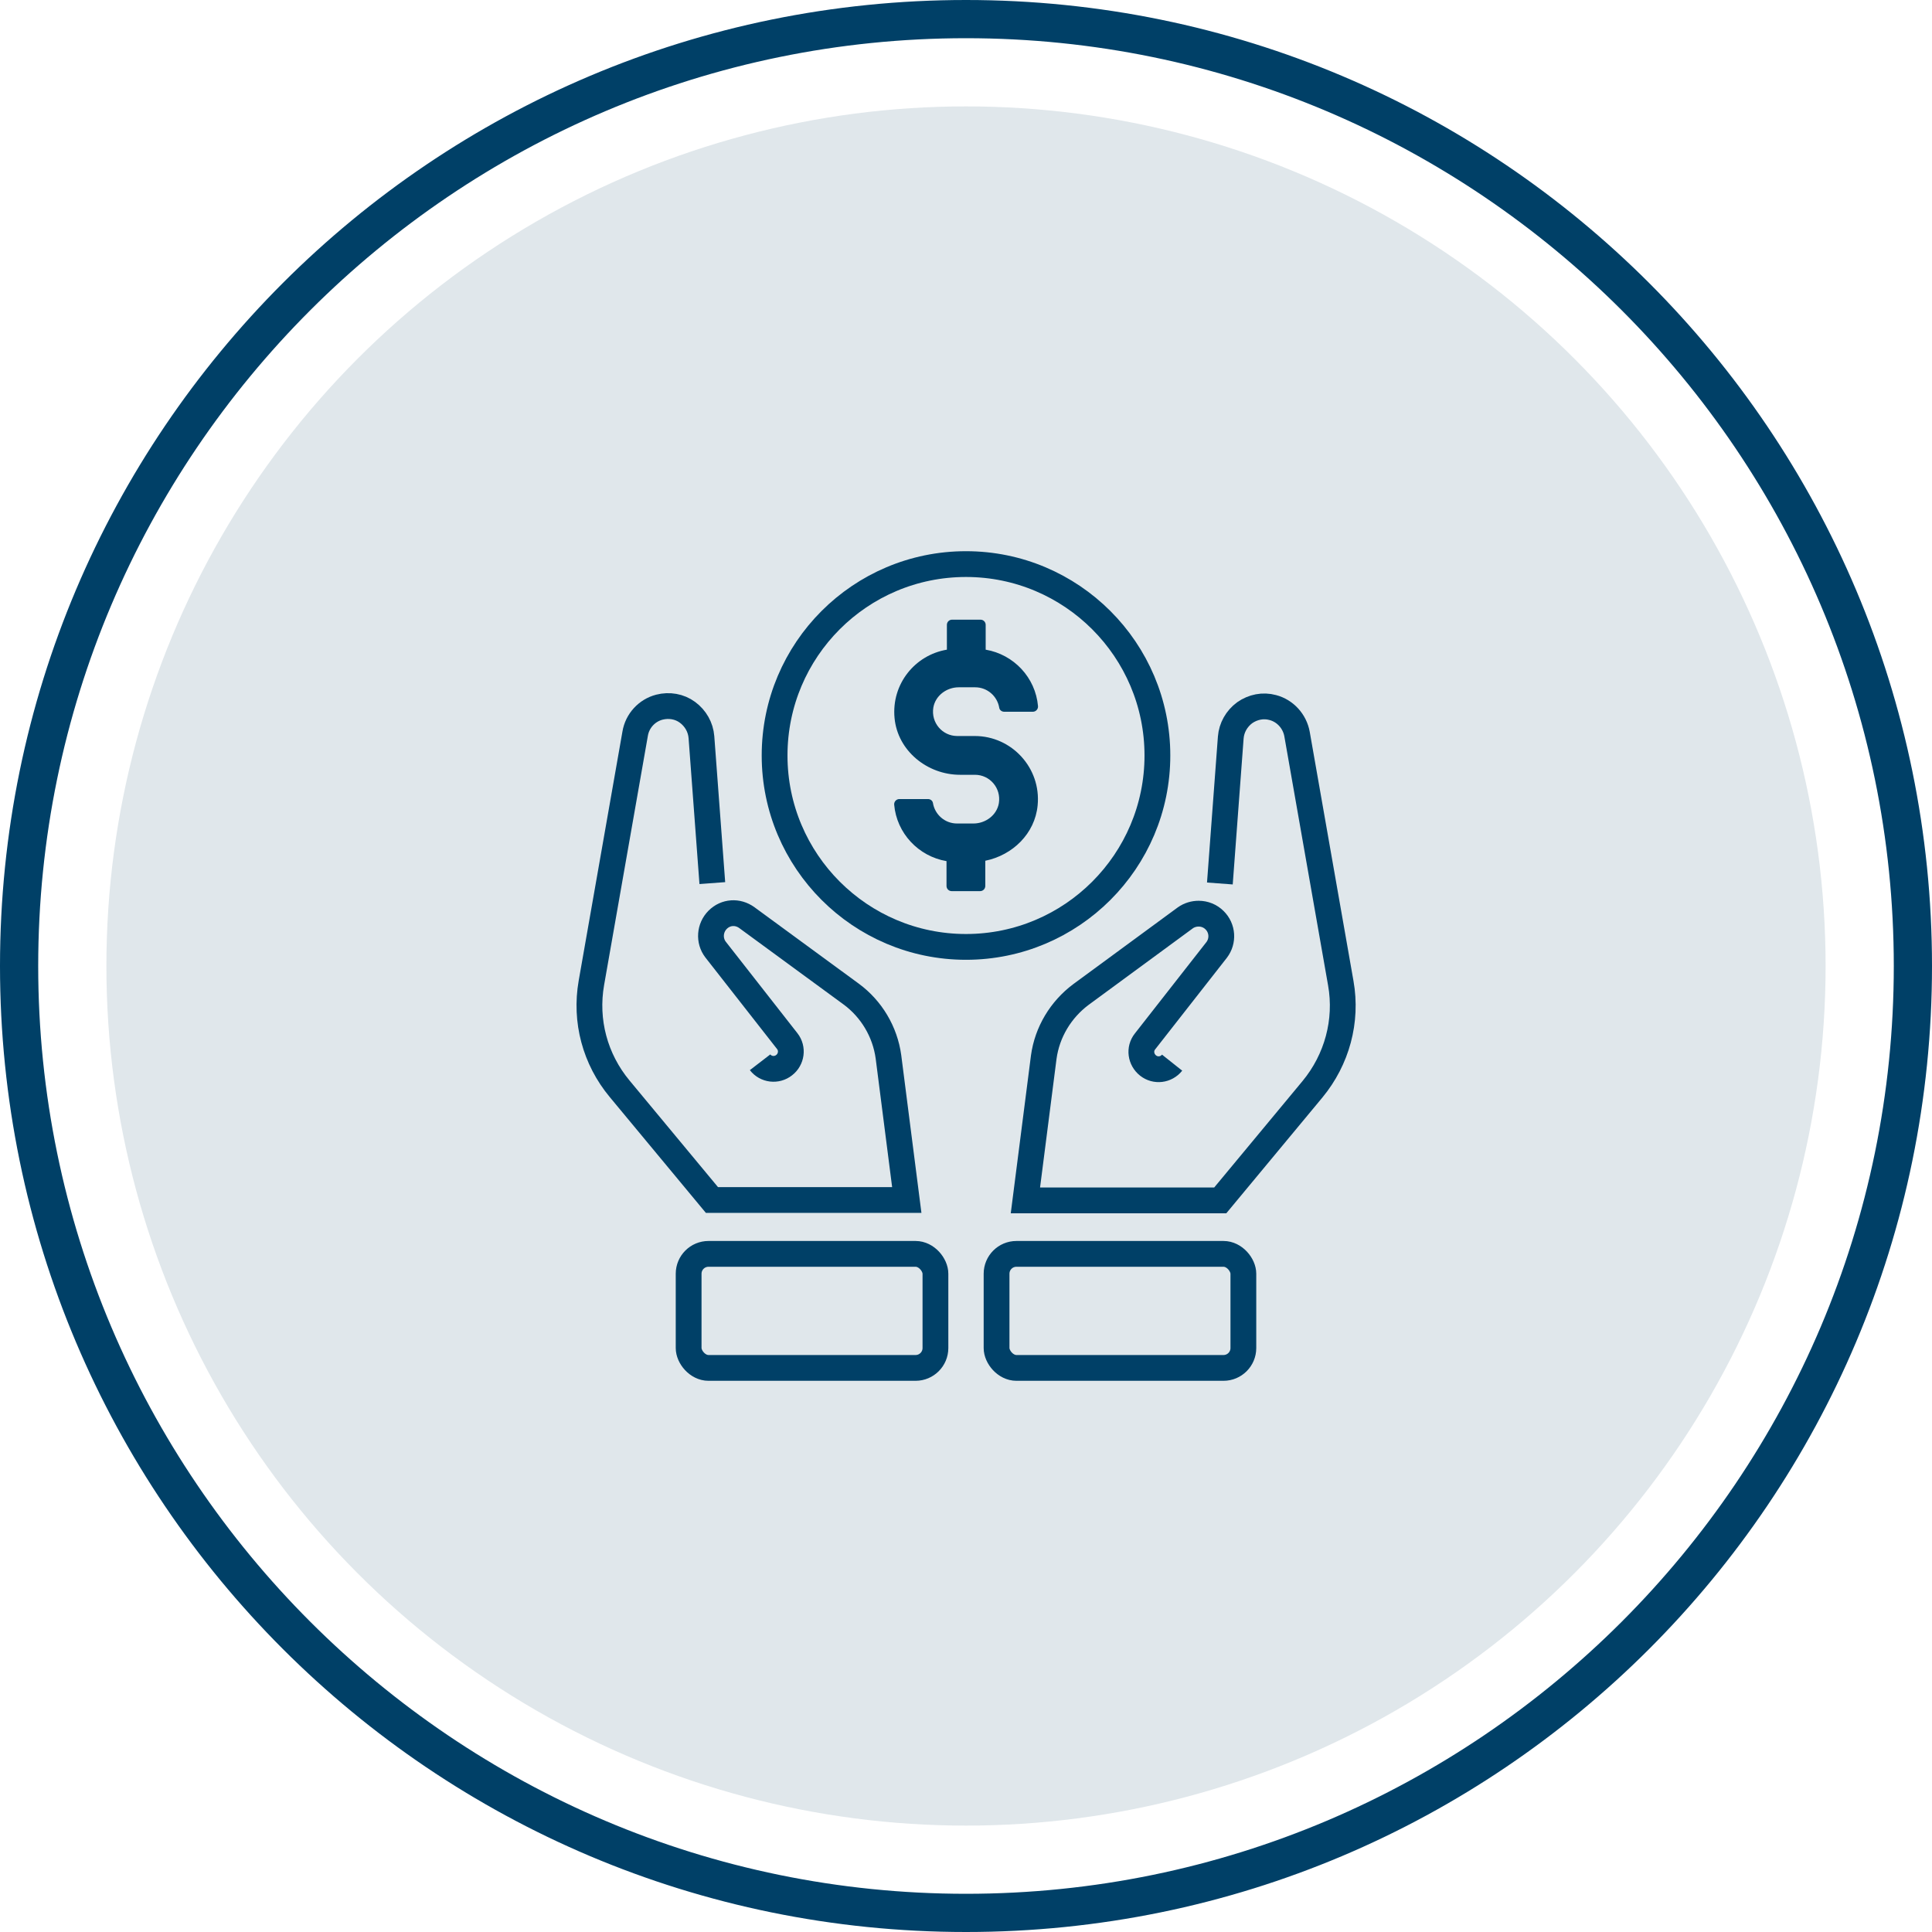
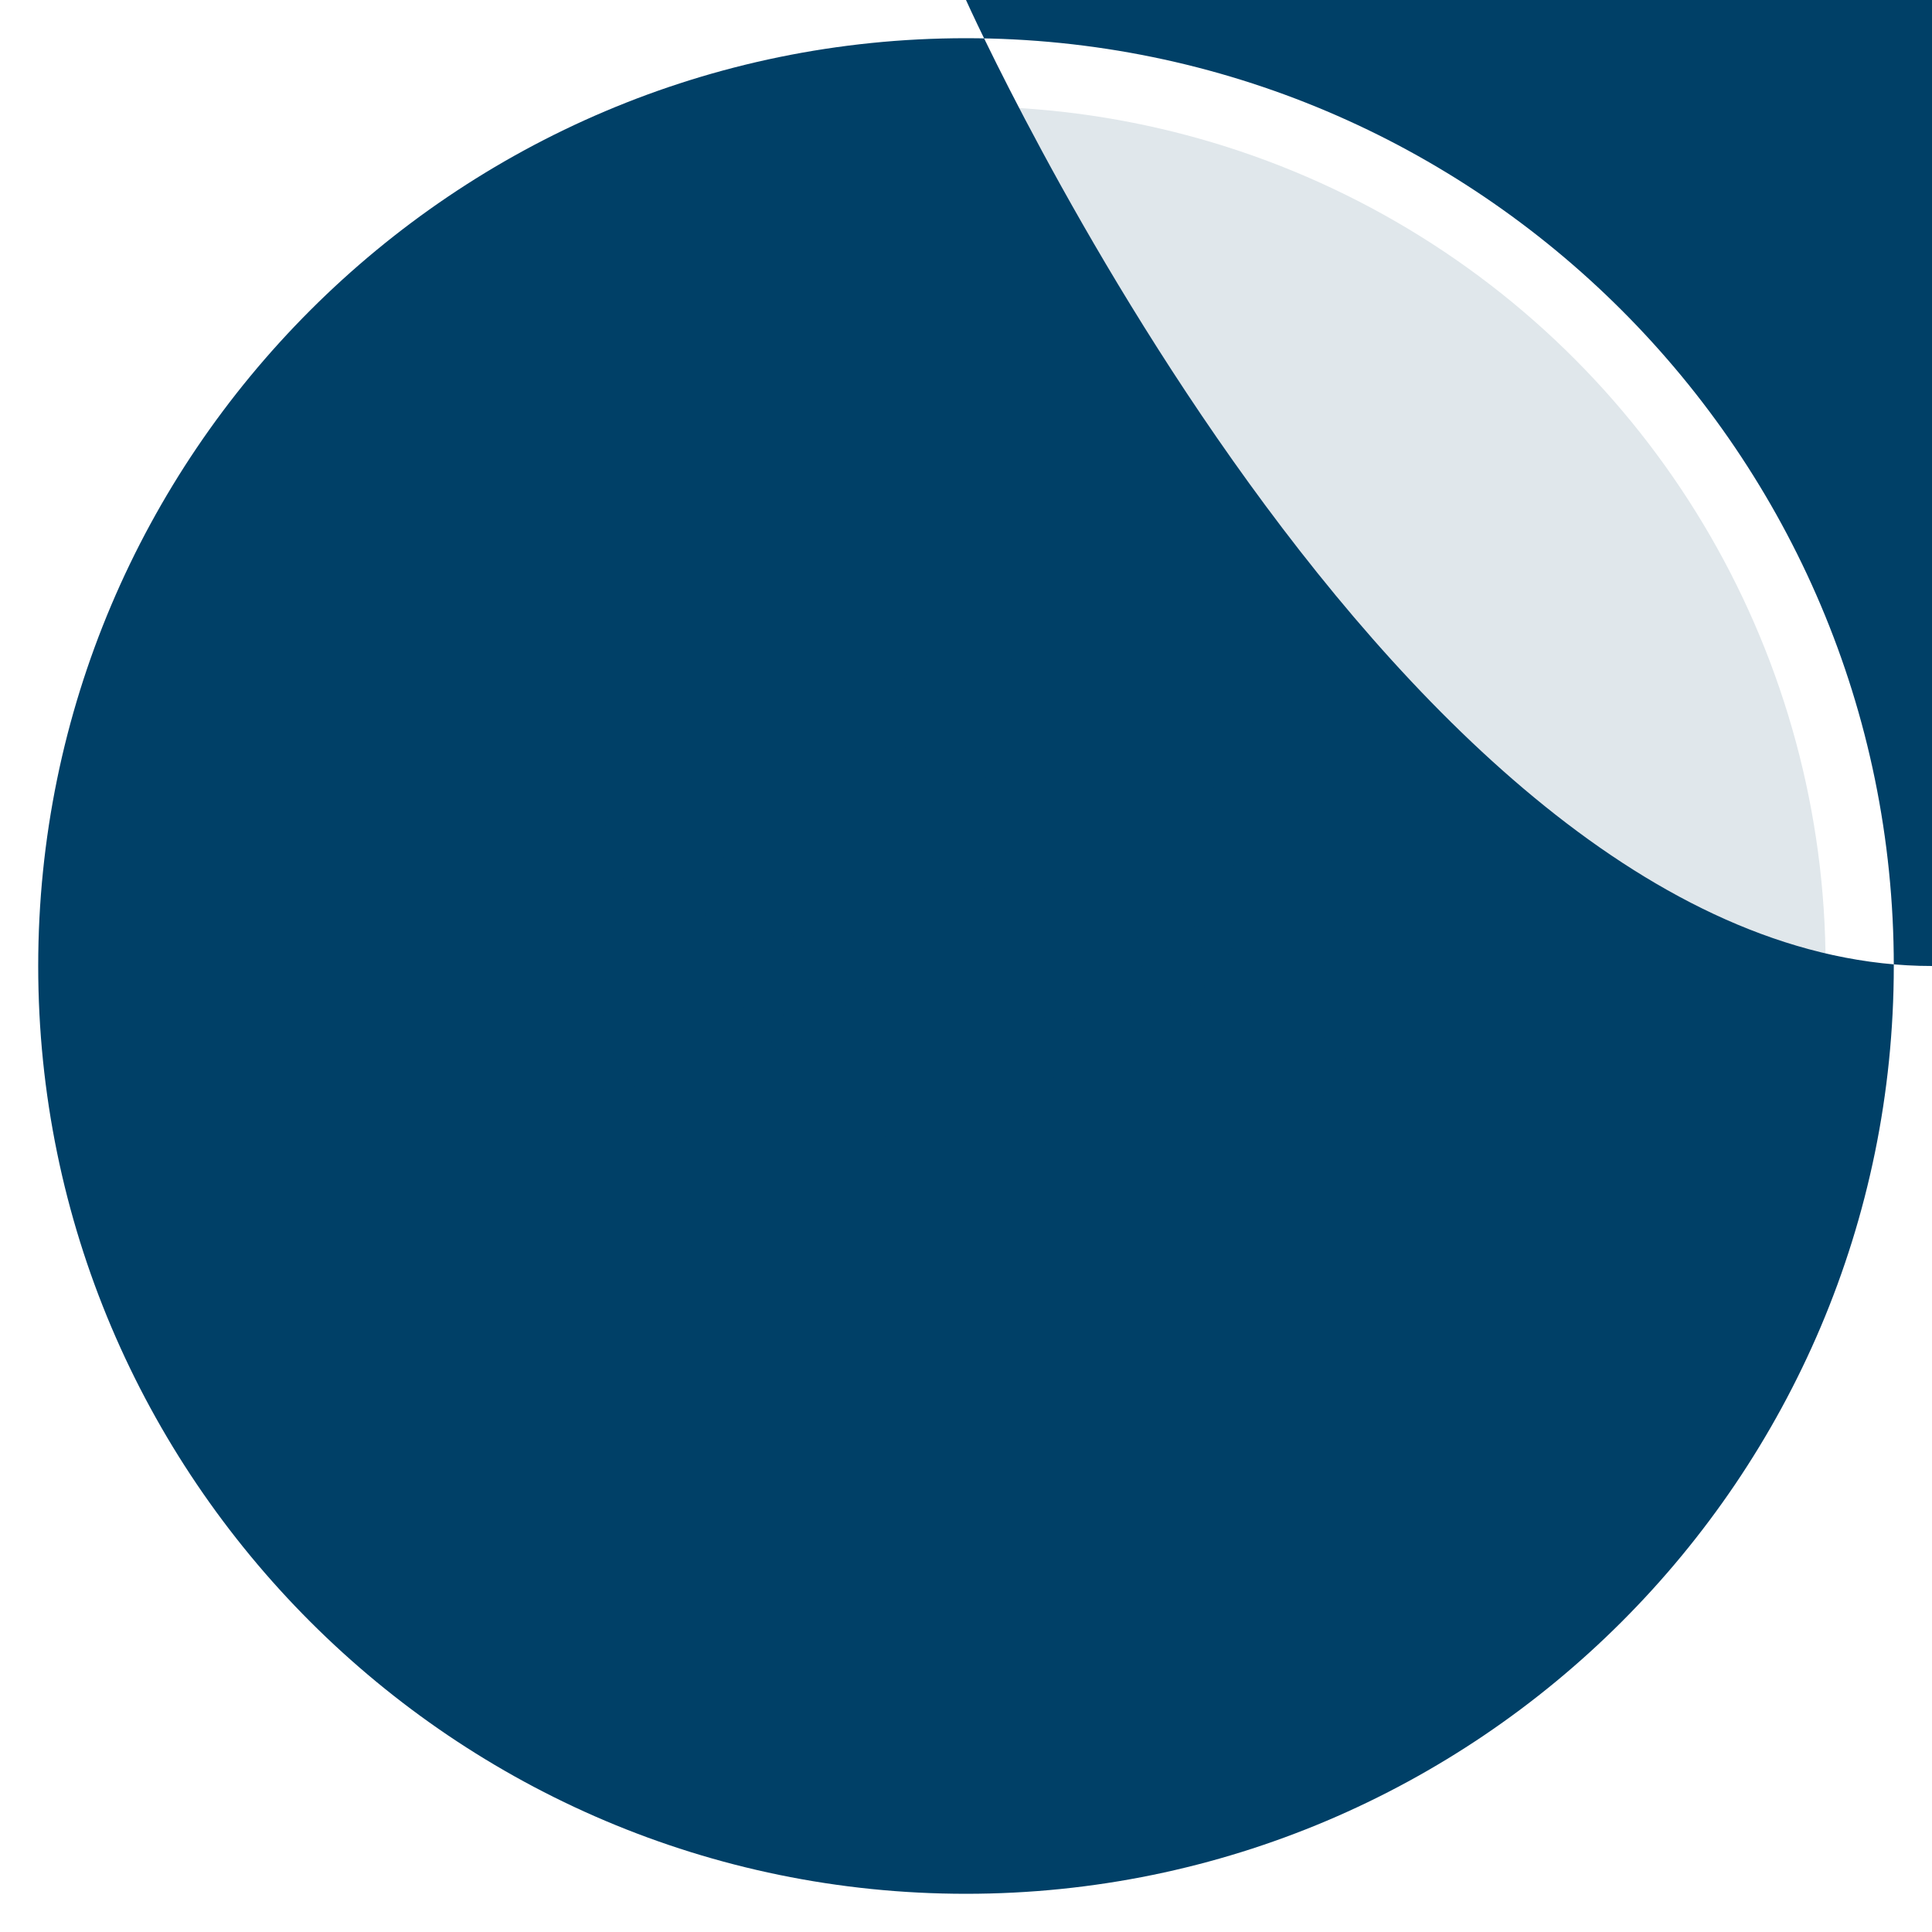
<svg xmlns="http://www.w3.org/2000/svg" id="b" viewBox="0 0 101.14 101.14">
  <defs>
    <style>.d{fill:#e0e7eb;}.e{fill:none;stroke:#004067;stroke-miterlimit:10;stroke-width:1.35px;}.f{fill:#004067;}</style>
  </defs>
  <g id="c">
    <circle class="d" cx="50.57" cy="50.57" r="45" />
-     <path class="f" d="M50.57,2c26.78,0,48.57,21.79,48.57,48.57s-21.79,48.57-48.57,48.57S2,77.35,2,50.57,23.79,2,50.57,2M50.57,0C22.64,0,0,22.64,0,50.57s22.64,50.57,50.57,50.57,50.57-22.64,50.57-50.57S78.5,0,50.57,0h0Z" />
+     <path class="f" d="M50.57,2c26.78,0,48.57,21.79,48.57,48.57s-21.79,48.57-48.57,48.57S2,77.35,2,50.57,23.79,2,50.57,2M50.57,0s22.64,50.57,50.57,50.57,50.57-22.64,50.57-50.57S78.5,0,50.57,0h0Z" />
    <path class="e" d="M61.36,55.63c-.31.39-.87.46-1.26.15-.39-.31-.47-.87-.16-1.26l3.75-4.79c.36-.47.32-1.14-.11-1.56-.22-.22-.52-.34-.83-.34-.24,0-.49.07-.7.22l-5.46,4.01c-1.06.79-1.77,1.97-1.95,3.28l-.96,7.5h10.2l4.83-5.82c1.28-1.55,1.83-3.57,1.48-5.55l-2.29-13.04c-.12-.67-.62-1.22-1.27-1.39-.51-.14-1.04-.03-1.47.27-.42.31-.69.78-.73,1.3l-.57,7.64" />
-     <rect class="e" x="52.17" y="65.64" width="12.92" height="5.97" rx="1.04" ry="1.04" />
    <path class="e" d="M37.29,46.23l-.57-7.64c-.04-.52-.31-.99-.73-1.3-.42-.31-.96-.4-1.47-.27-.66.17-1.16.72-1.27,1.39l-2.29,13.04c-.35,1.99.19,4,1.48,5.55l4.83,5.82h10.2l-.96-7.5c-.18-1.31-.89-2.5-1.95-3.28l-5.46-4c-.48-.35-1.11-.31-1.53.11-.42.42-.47,1.09-.11,1.56l3.75,4.79c.31.39.23.96-.16,1.26-.39.31-.96.24-1.26-.15" />
    <rect class="e" x="36.05" y="65.64" width="12.92" height="5.97" rx="1.04" ry="1.04" />
-     <path class="e" d="M50.57,29.53c-5.54,0-10.02,4.49-10.02,10.02s4.49,10.02,10.02,10.02,10.02-4.49,10.02-10.02-4.49-10.02-10.02-10.02Z" />
    <path class="f" d="M50.1,38.53h.93c1.93,0,3.48,1.67,3.29,3.63-.14,1.48-1.31,2.61-2.74,2.9v1.32c0,.15-.12.27-.27.27h-1.49c-.15,0-.27-.12-.27-.27v-1.3c-1.47-.25-2.61-1.46-2.74-2.96-.01-.16.12-.29.27-.29h1.5c.12,0,.24.08.26.21.1.6.62,1.07,1.26,1.07h.86c.63,0,1.22-.43,1.33-1.06.13-.8-.48-1.49-1.25-1.49h-.78c-1.72,0-3.27-1.26-3.43-2.97-.17-1.78,1.07-3.3,2.74-3.58v-1.3c0-.15.12-.27.27-.27h1.49c.15,0,.27.12.27.27v1.3c1.47.25,2.61,1.46,2.74,2.96.01.16-.12.29-.27.29h-1.5c-.12,0-.24-.08-.26-.21-.1-.6-.62-1.07-1.26-1.07h-.86c-.63,0-1.22.43-1.33,1.06-.13.8.48,1.49,1.25,1.49Z" />
  </g>
</svg>